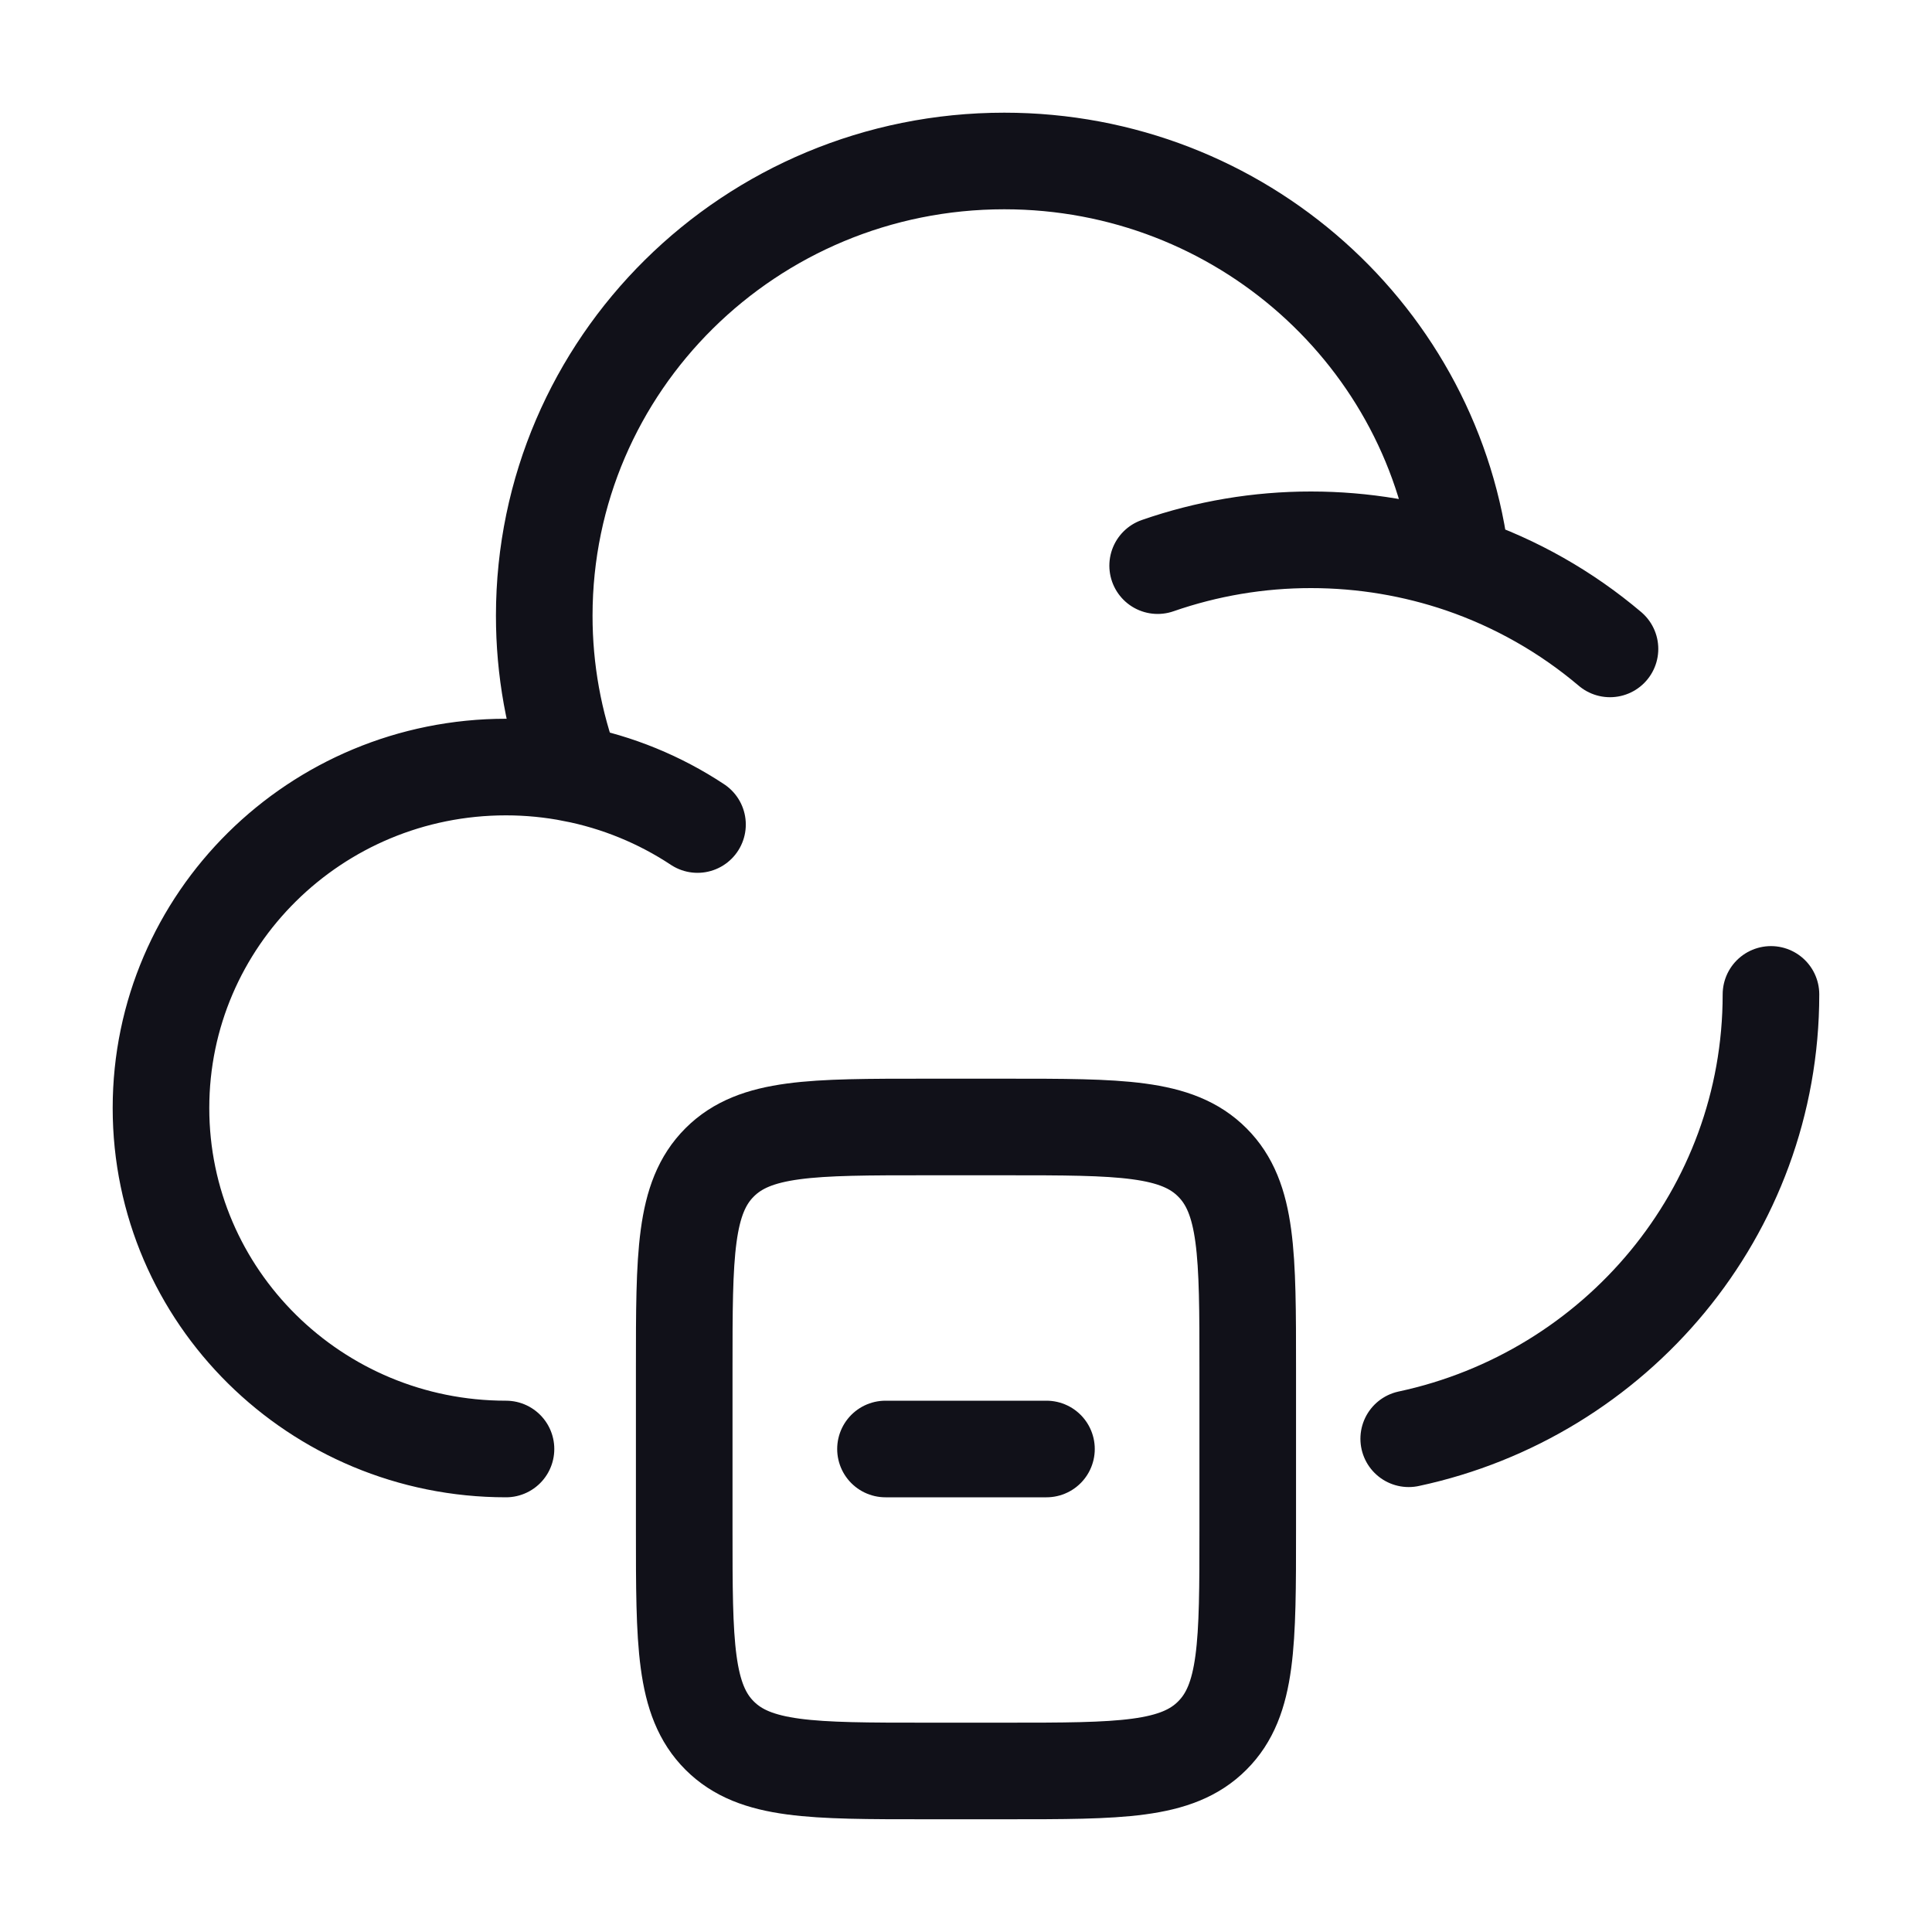
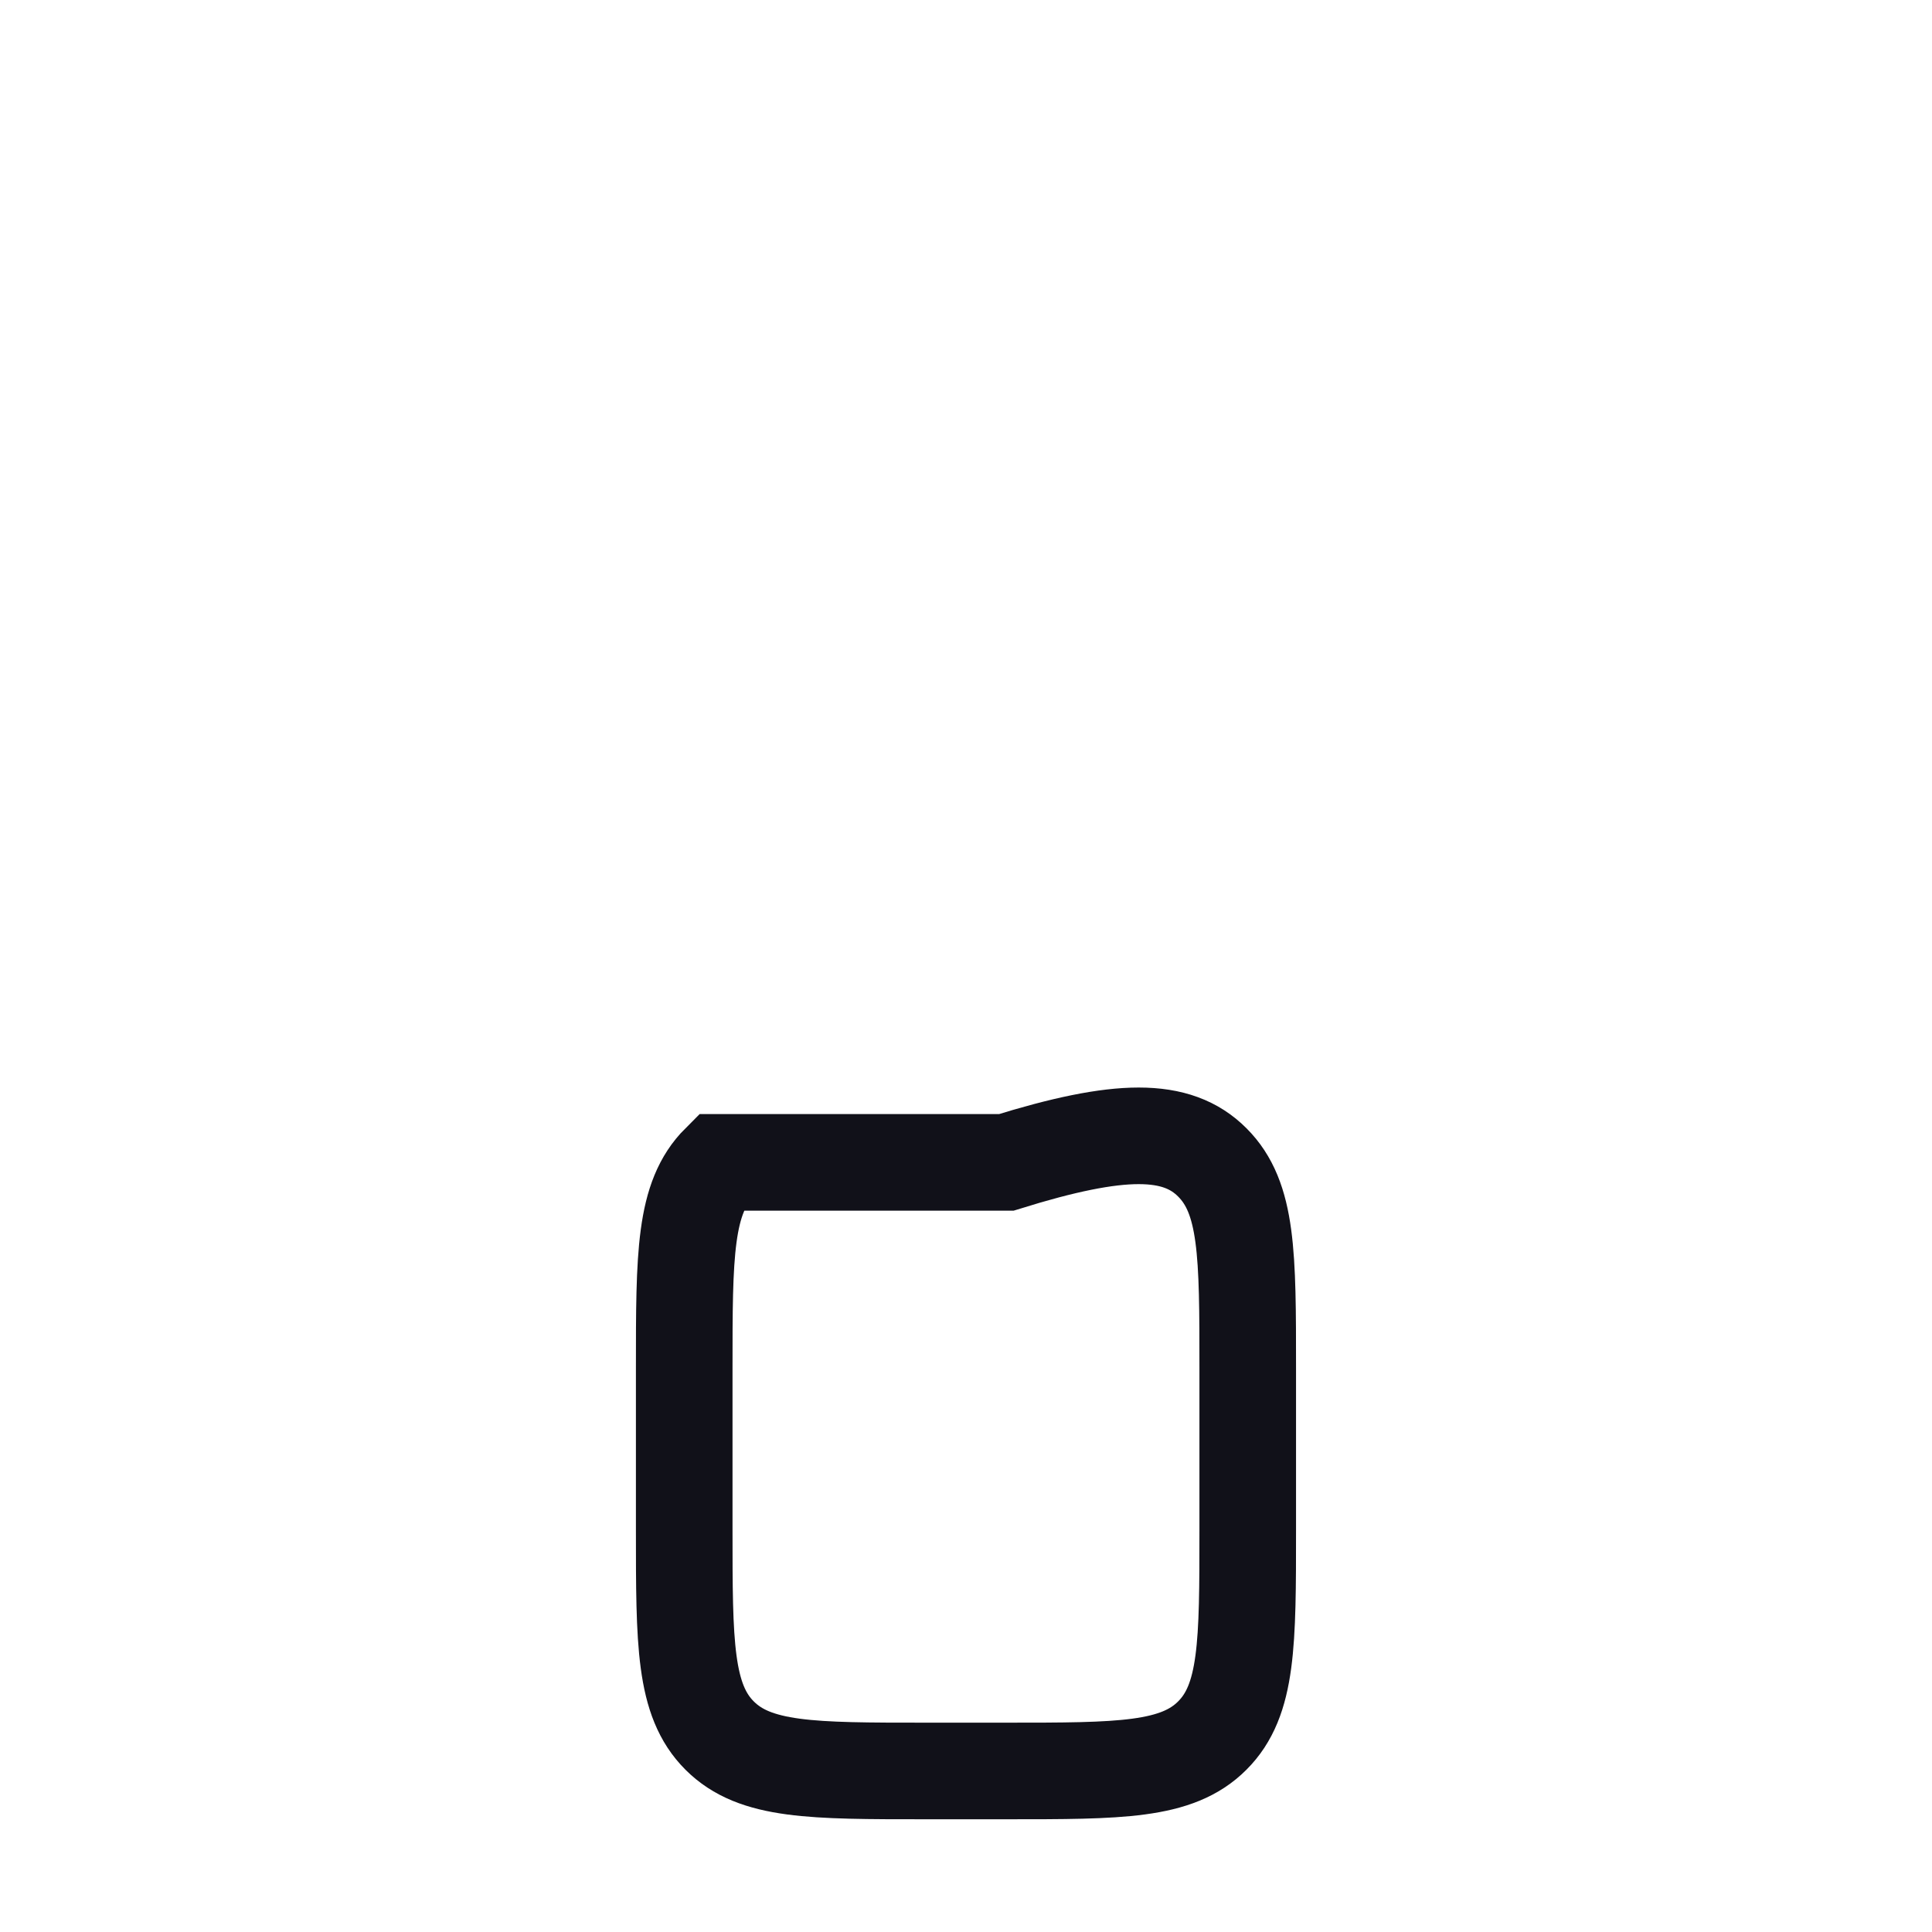
<svg xmlns="http://www.w3.org/2000/svg" width="40" height="40" viewBox="0 0 40 40" fill="none">
-   <path d="M36.666 20.588C36.666 25.1 33.455 28.871 29.166 29.788M10.476 30C6.531 30 3.333 26.84 3.333 22.941C3.333 19.041 6.531 15.881 10.476 15.881C10.95 15.881 11.413 15.928 11.86 16.015M23.968 11.711C24.989 11.356 26.062 11.175 27.143 11.176C28.233 11.176 29.281 11.358 30.26 11.691M30.26 11.691C29.728 6.99 25.693 3.333 20.793 3.333C15.533 3.333 11.27 7.546 11.268 12.745C11.267 13.861 11.466 14.969 11.858 16.015C12.78 16.194 13.658 16.553 14.441 17.071M30.26 11.691C31.384 12.076 32.426 12.667 33.333 13.435" stroke="#111119" stroke-width="2" stroke-linecap="round" />
-   <path d="M14.166 28.333C14.166 25.976 14.166 24.798 14.899 24.066C15.631 23.333 16.809 23.333 19.166 23.333H20.833C23.189 23.333 24.368 23.333 25.099 24.066C25.833 24.798 25.833 25.976 25.833 28.333V31.666C25.833 34.023 25.833 35.201 25.099 35.933C24.368 36.666 23.189 36.666 20.833 36.666H19.166C16.809 36.666 15.631 36.666 14.899 35.933C14.166 35.201 14.166 34.023 14.166 31.666V28.333Z" stroke="#111119" stroke-width="2" />
-   <path d="M18.333 30H21.666" stroke="#111119" stroke-width="2" stroke-linecap="round" stroke-linejoin="round" />
+   <path d="M14.166 28.333C14.166 25.976 14.166 24.798 14.899 24.066H20.833C23.189 23.333 24.368 23.333 25.099 24.066C25.833 24.798 25.833 25.976 25.833 28.333V31.666C25.833 34.023 25.833 35.201 25.099 35.933C24.368 36.666 23.189 36.666 20.833 36.666H19.166C16.809 36.666 15.631 36.666 14.899 35.933C14.166 35.201 14.166 34.023 14.166 31.666V28.333Z" stroke="#111119" stroke-width="2" />
</svg>